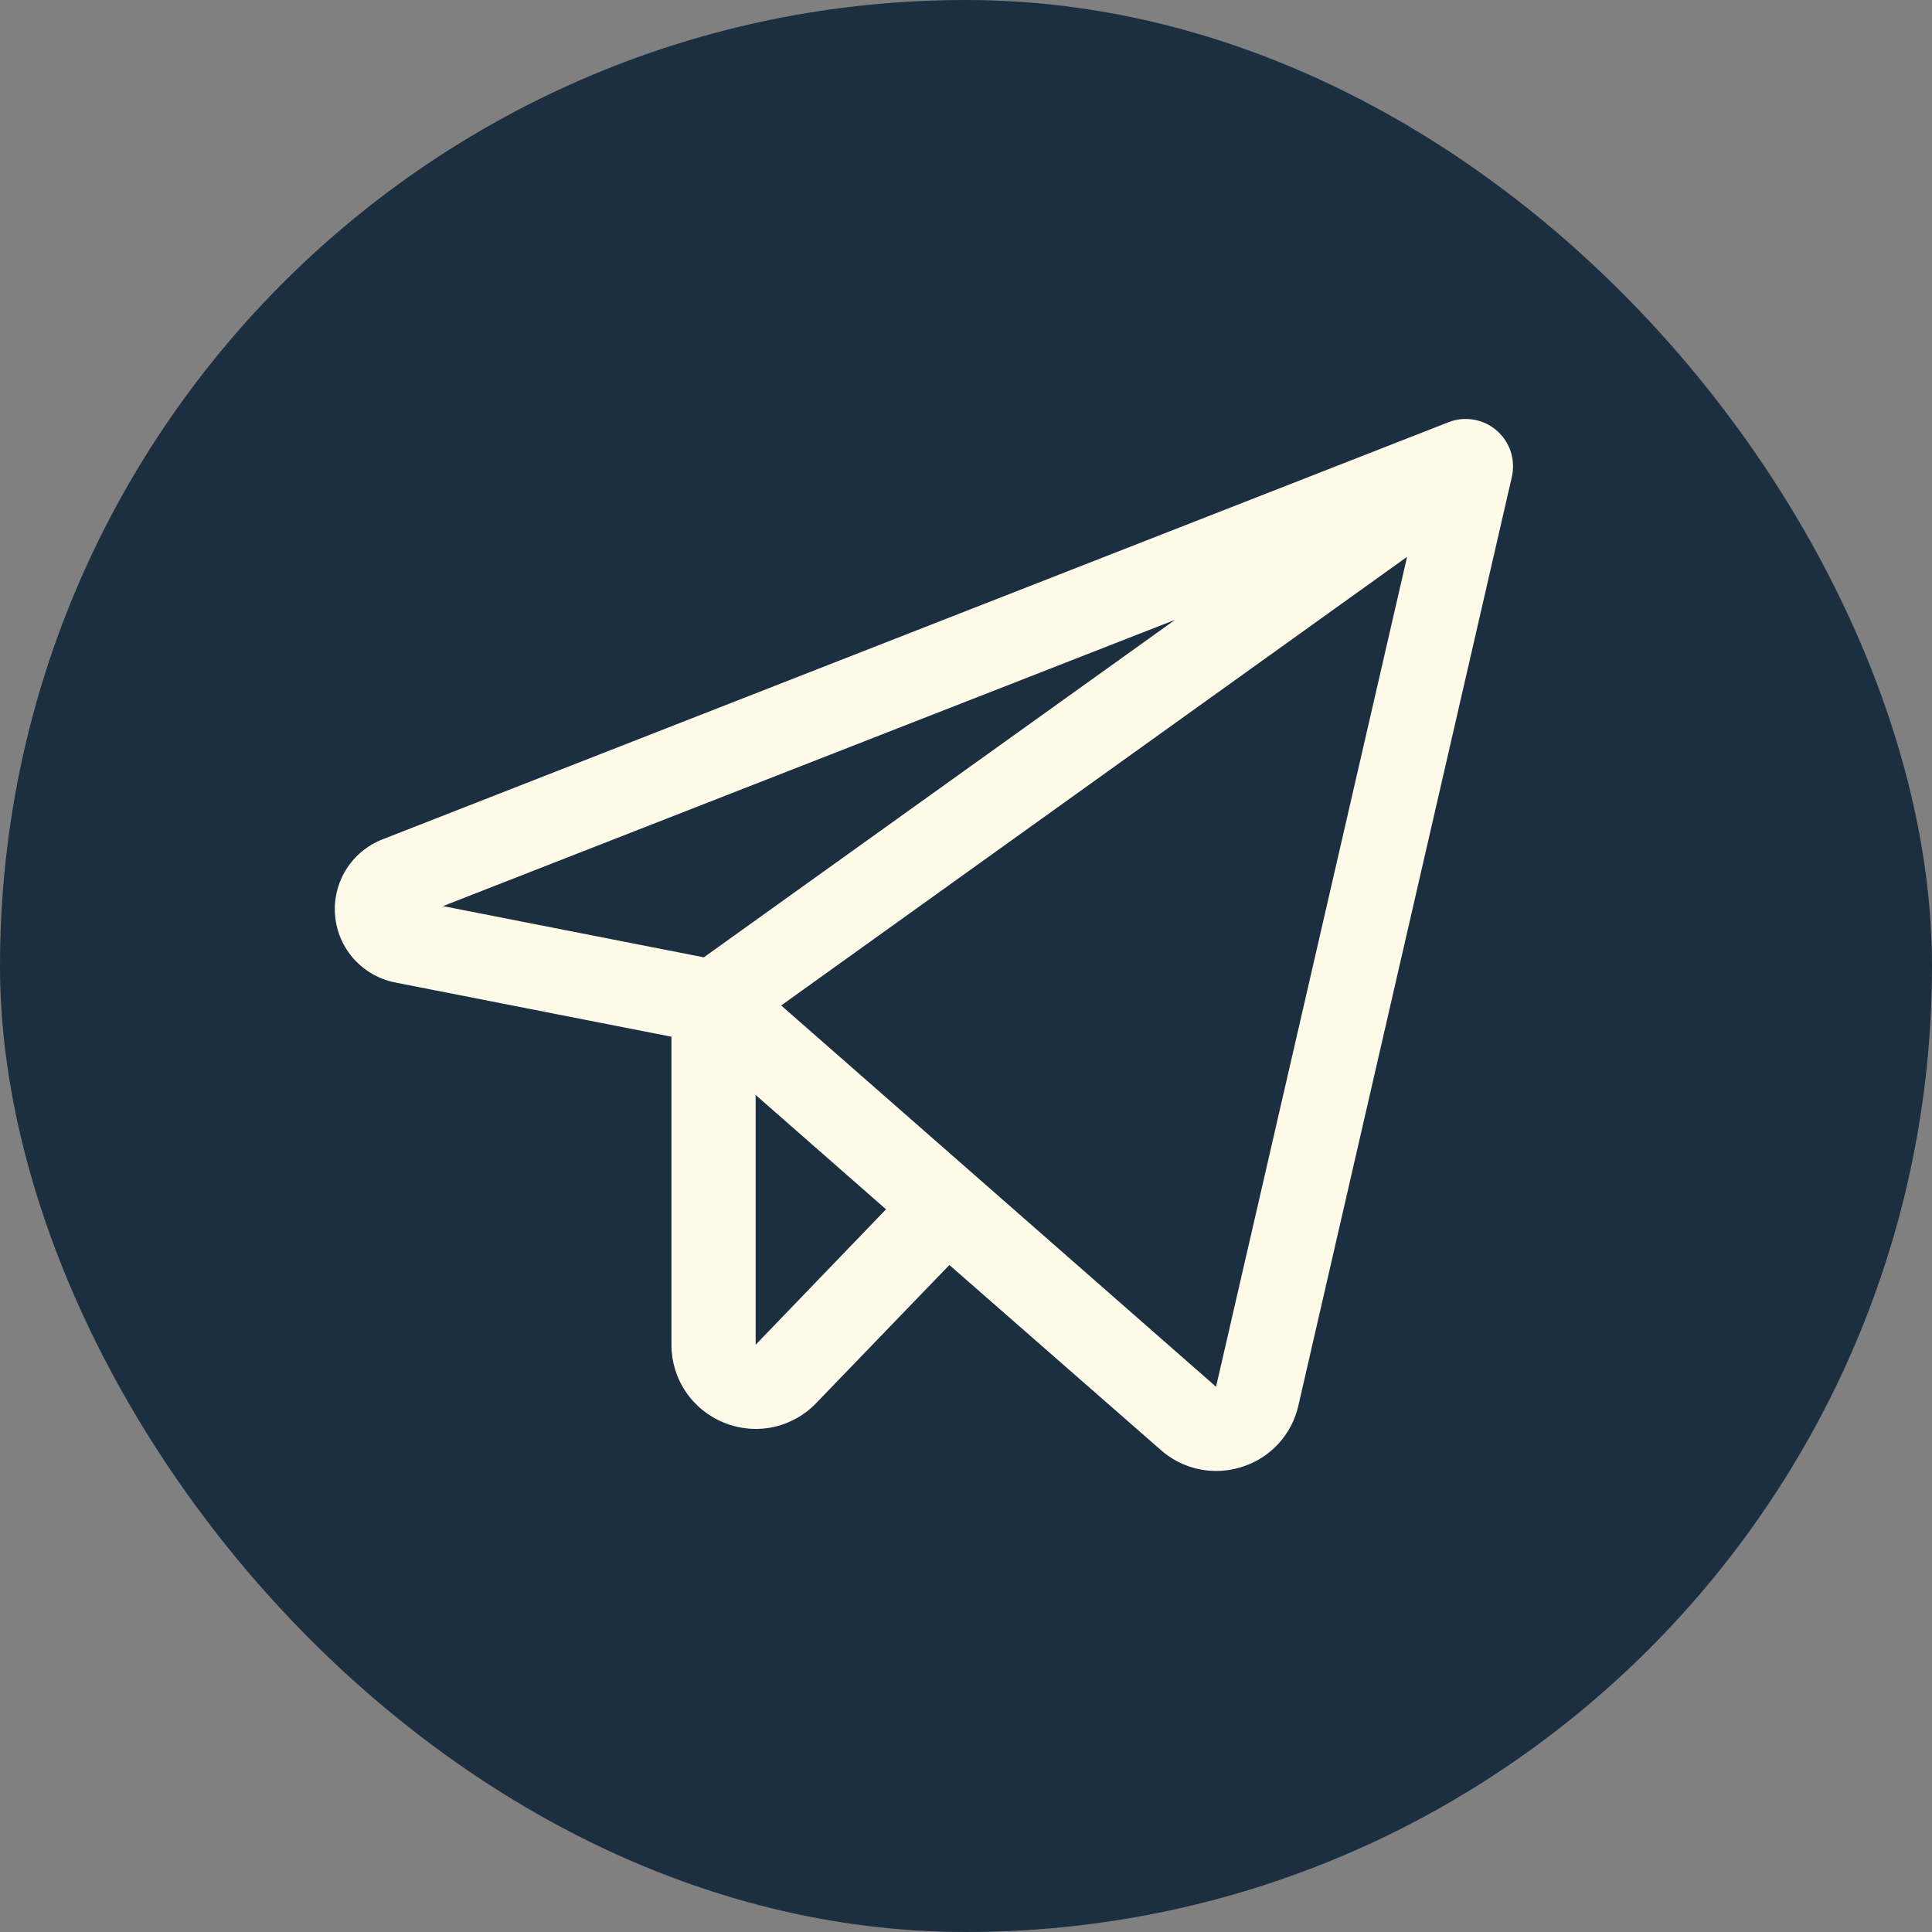
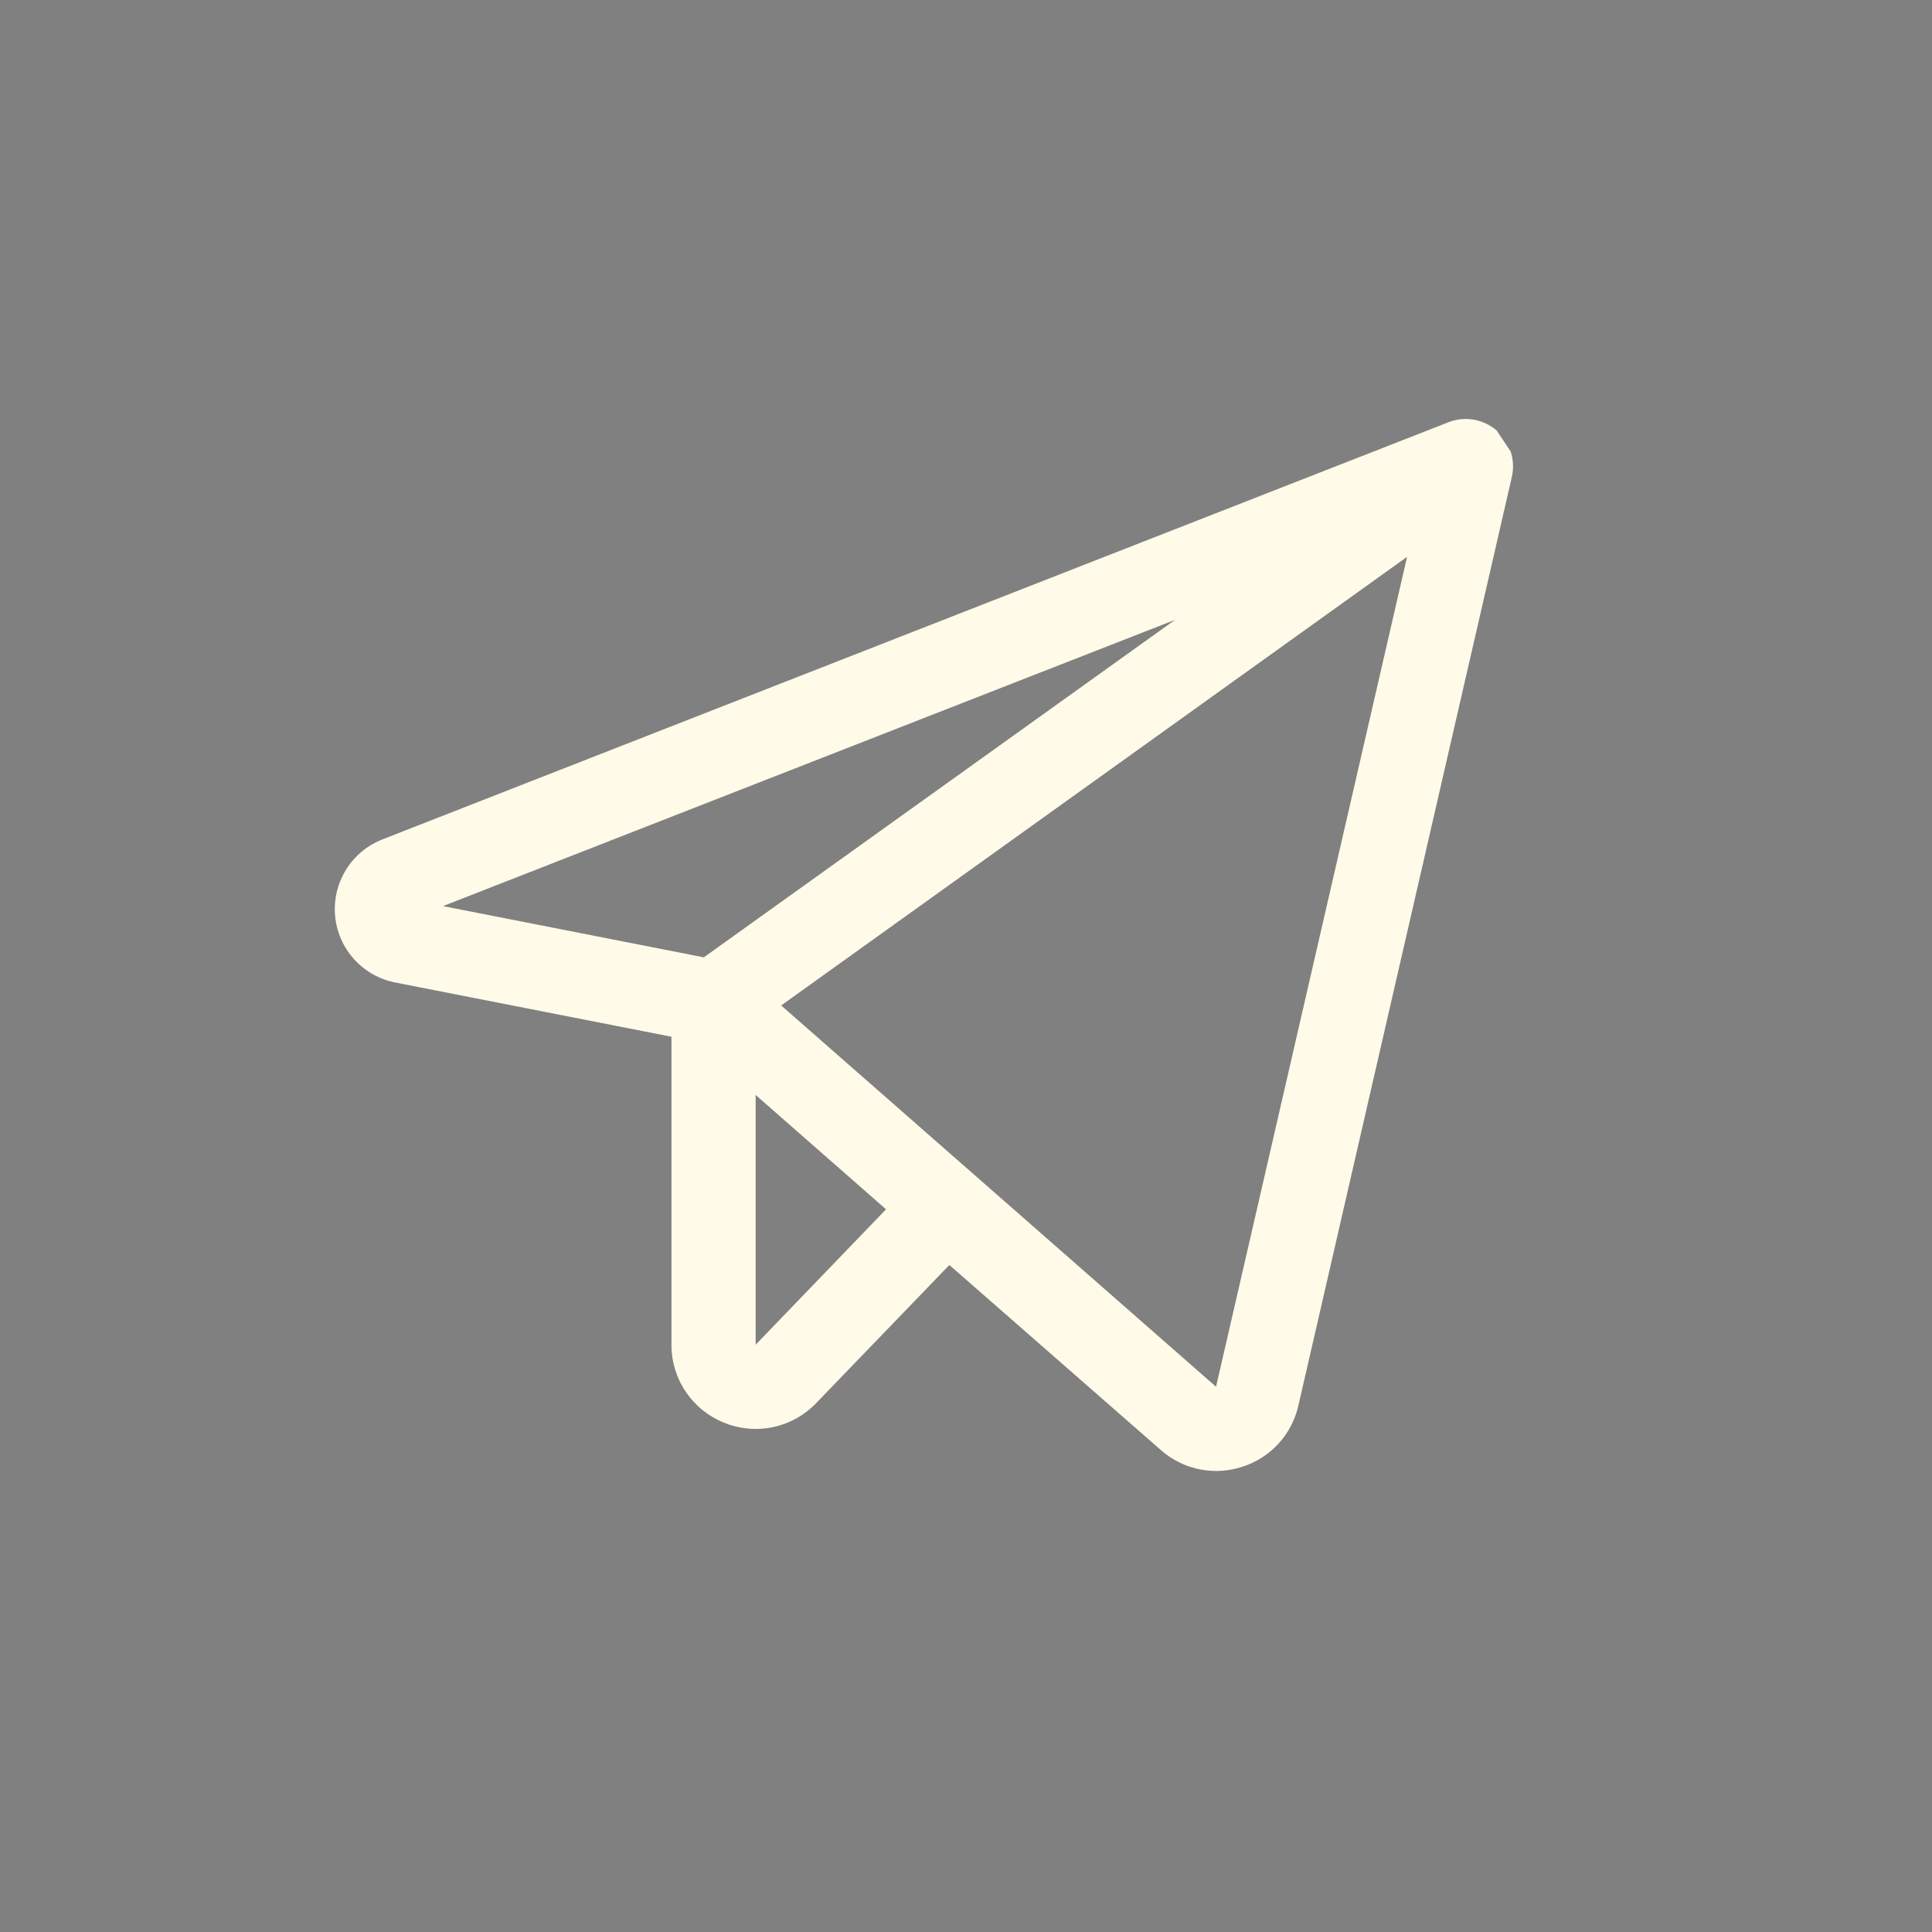
<svg xmlns="http://www.w3.org/2000/svg" width="33" height="33" viewBox="0 0 33 33" fill="none">
  <rect x="0" y="0" width="33" height="33" fill="#808080" stroke="none" />
-   <rect width="33" height="33" rx="16.5" fill="#1B2F40" />
-   <path d="M25.564 7.353C25.453 7.257 25.317 7.193 25.172 7.168C25.027 7.143 24.878 7.158 24.741 7.212L6.533 14.337C6.275 14.438 6.057 14.619 5.911 14.854C5.765 15.09 5.699 15.366 5.724 15.642C5.748 15.917 5.862 16.178 6.047 16.383C6.233 16.589 6.48 16.729 6.752 16.782L11.469 17.708V22.969C11.468 23.255 11.553 23.535 11.714 23.773C11.874 24.01 12.102 24.194 12.368 24.301C12.633 24.409 12.925 24.435 13.206 24.376C13.486 24.316 13.743 24.173 13.941 23.966L16.216 21.607L19.825 24.765C20.085 24.996 20.421 25.124 20.769 25.125C20.922 25.125 21.073 25.101 21.218 25.054C21.455 24.979 21.669 24.843 21.837 24.659C22.005 24.476 22.122 24.252 22.177 24.009L25.824 8.144C25.856 8.001 25.849 7.852 25.804 7.713C25.758 7.573 25.675 7.449 25.564 7.353ZM20.071 10.587L12.022 16.352L7.566 15.477L20.071 10.587ZM12.907 22.969V18.703L15.134 20.656L12.907 22.969ZM20.771 23.687L13.343 17.174L24.034 9.511L20.771 23.687Z" fill="#FFFBE8" />
+   <path d="M25.564 7.353C25.453 7.257 25.317 7.193 25.172 7.168C25.027 7.143 24.878 7.158 24.741 7.212L6.533 14.337C6.275 14.438 6.057 14.619 5.911 14.854C5.765 15.09 5.699 15.366 5.724 15.642C5.748 15.917 5.862 16.178 6.047 16.383C6.233 16.589 6.48 16.729 6.752 16.782L11.469 17.708V22.969C11.468 23.255 11.553 23.535 11.714 23.773C11.874 24.01 12.102 24.194 12.368 24.301C12.633 24.409 12.925 24.435 13.206 24.376C13.486 24.316 13.743 24.173 13.941 23.966L16.216 21.607L19.825 24.765C20.085 24.996 20.421 25.124 20.769 25.125C20.922 25.125 21.073 25.101 21.218 25.054C21.455 24.979 21.669 24.843 21.837 24.659C22.005 24.476 22.122 24.252 22.177 24.009L25.824 8.144C25.856 8.001 25.849 7.852 25.804 7.713ZM20.071 10.587L12.022 16.352L7.566 15.477L20.071 10.587ZM12.907 22.969V18.703L15.134 20.656L12.907 22.969ZM20.771 23.687L13.343 17.174L24.034 9.511L20.771 23.687Z" fill="#FFFBE8" />
</svg>